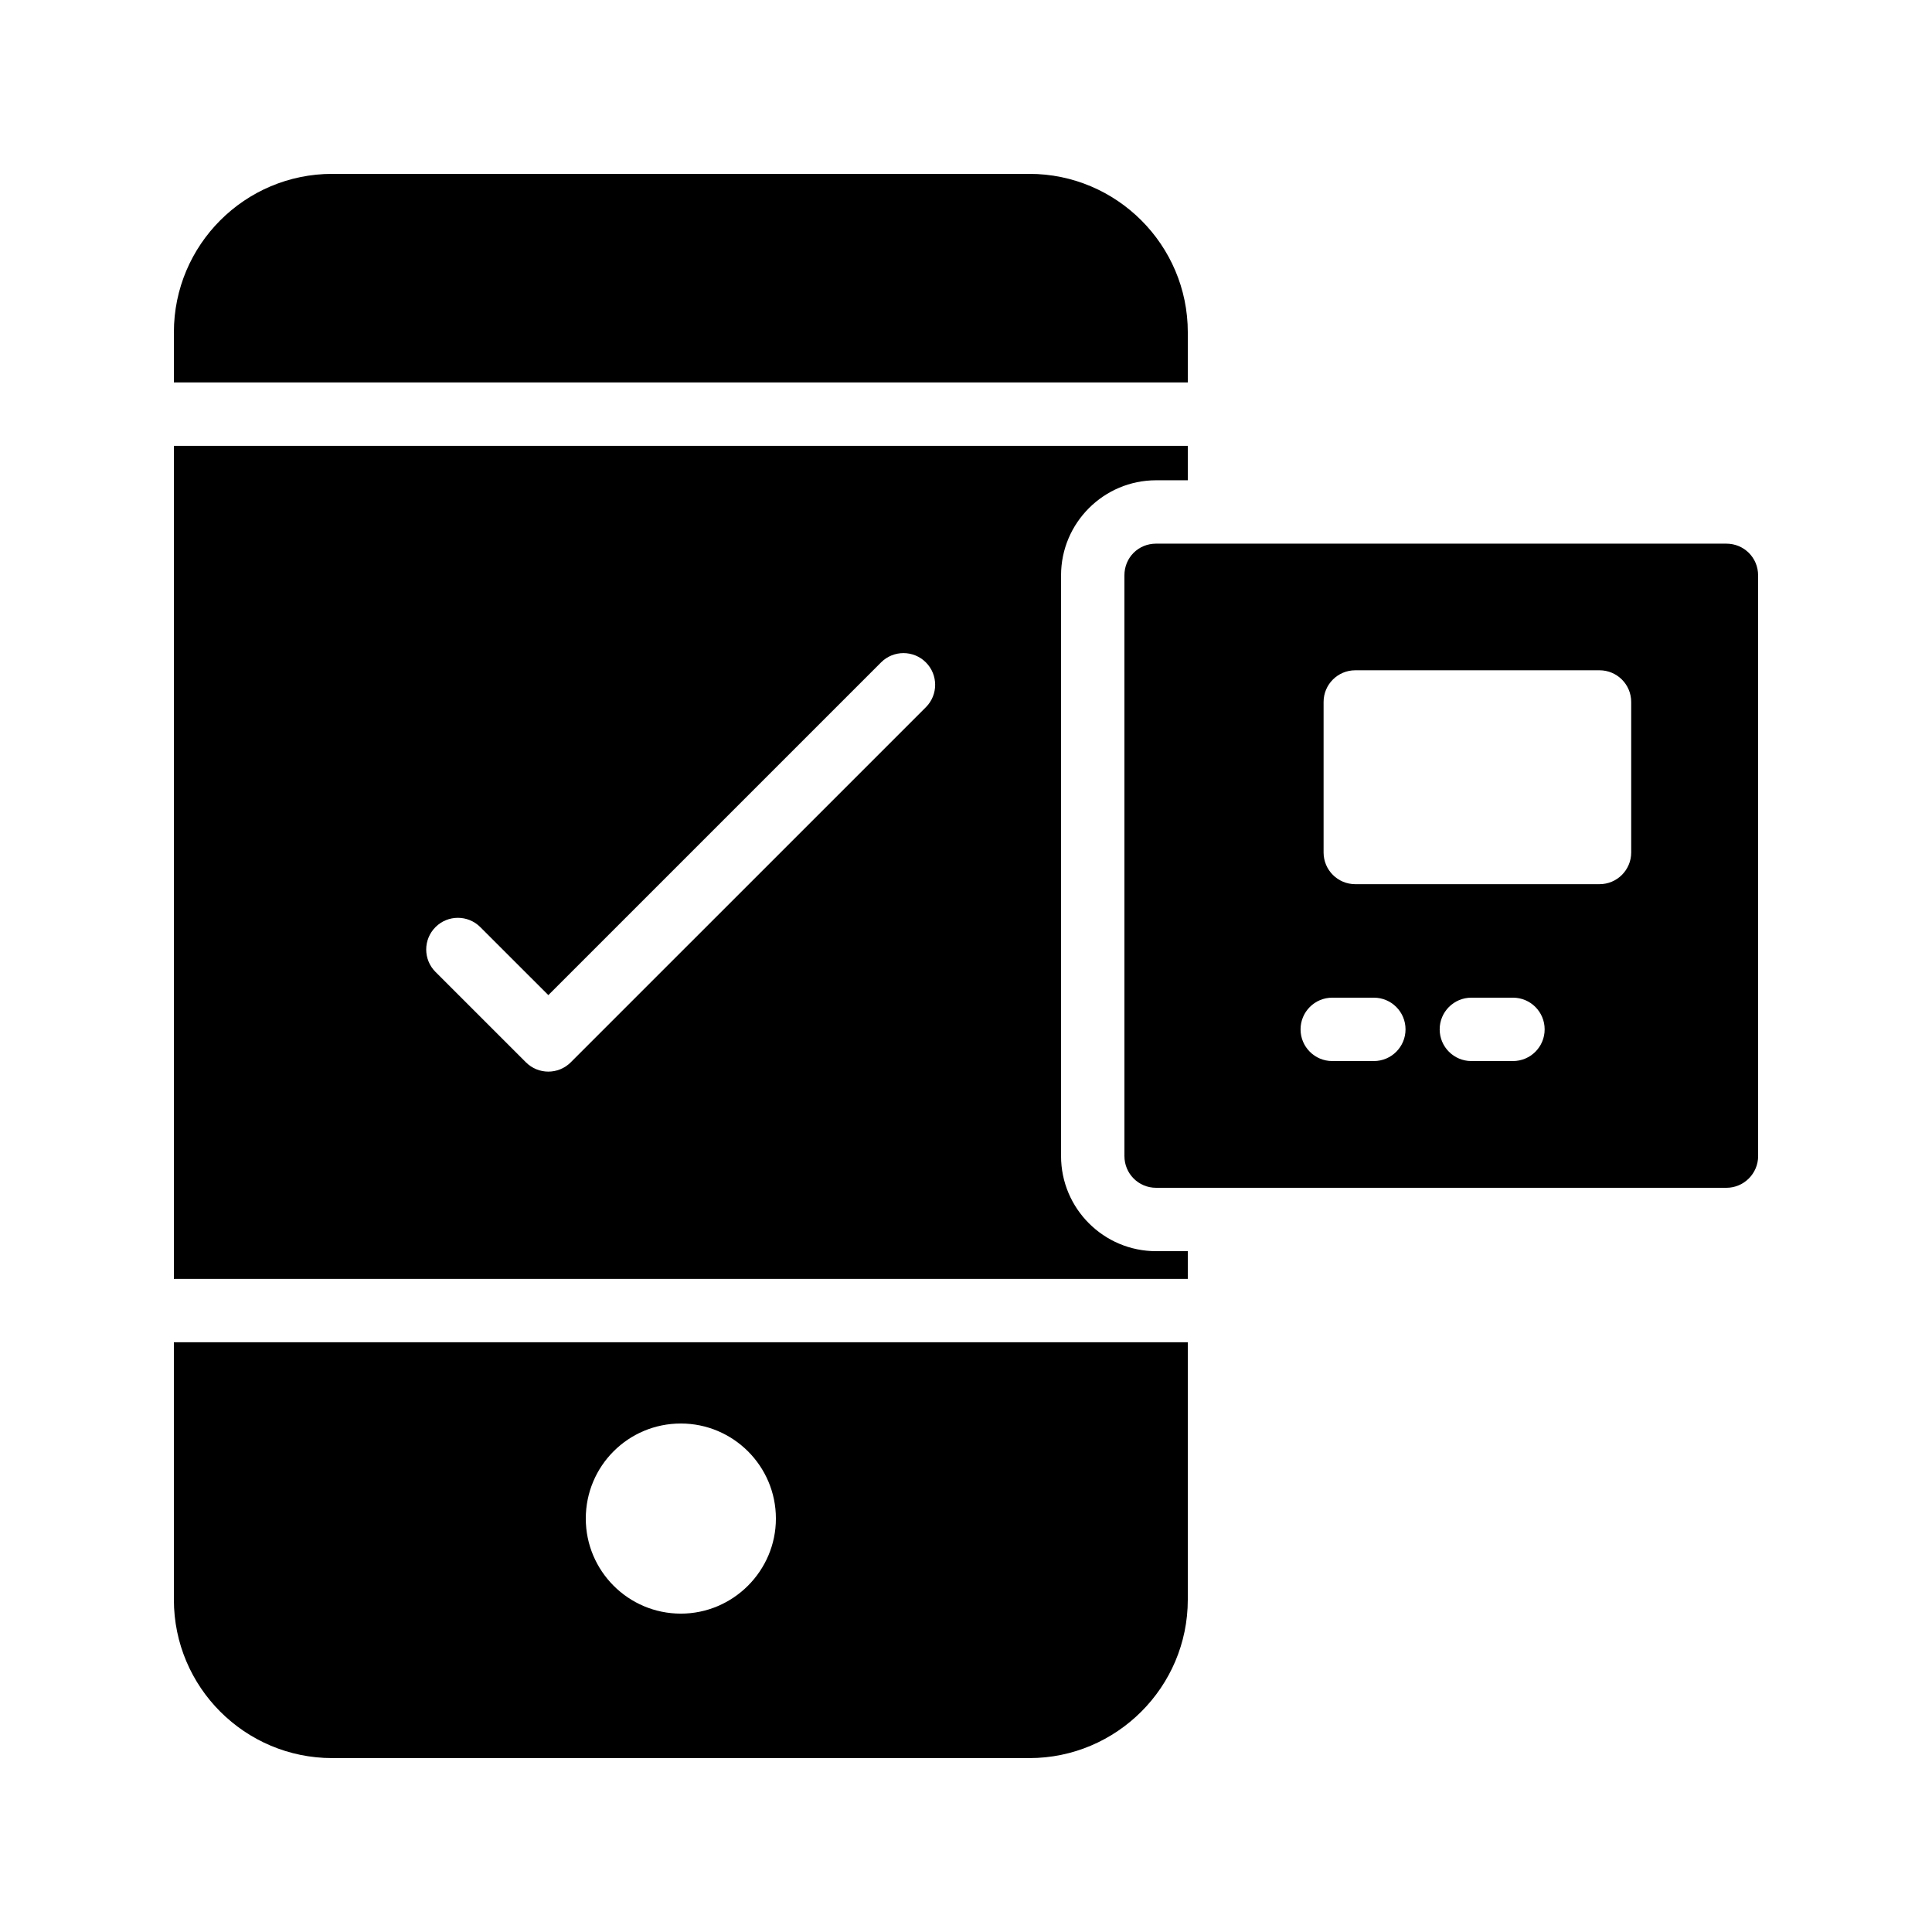
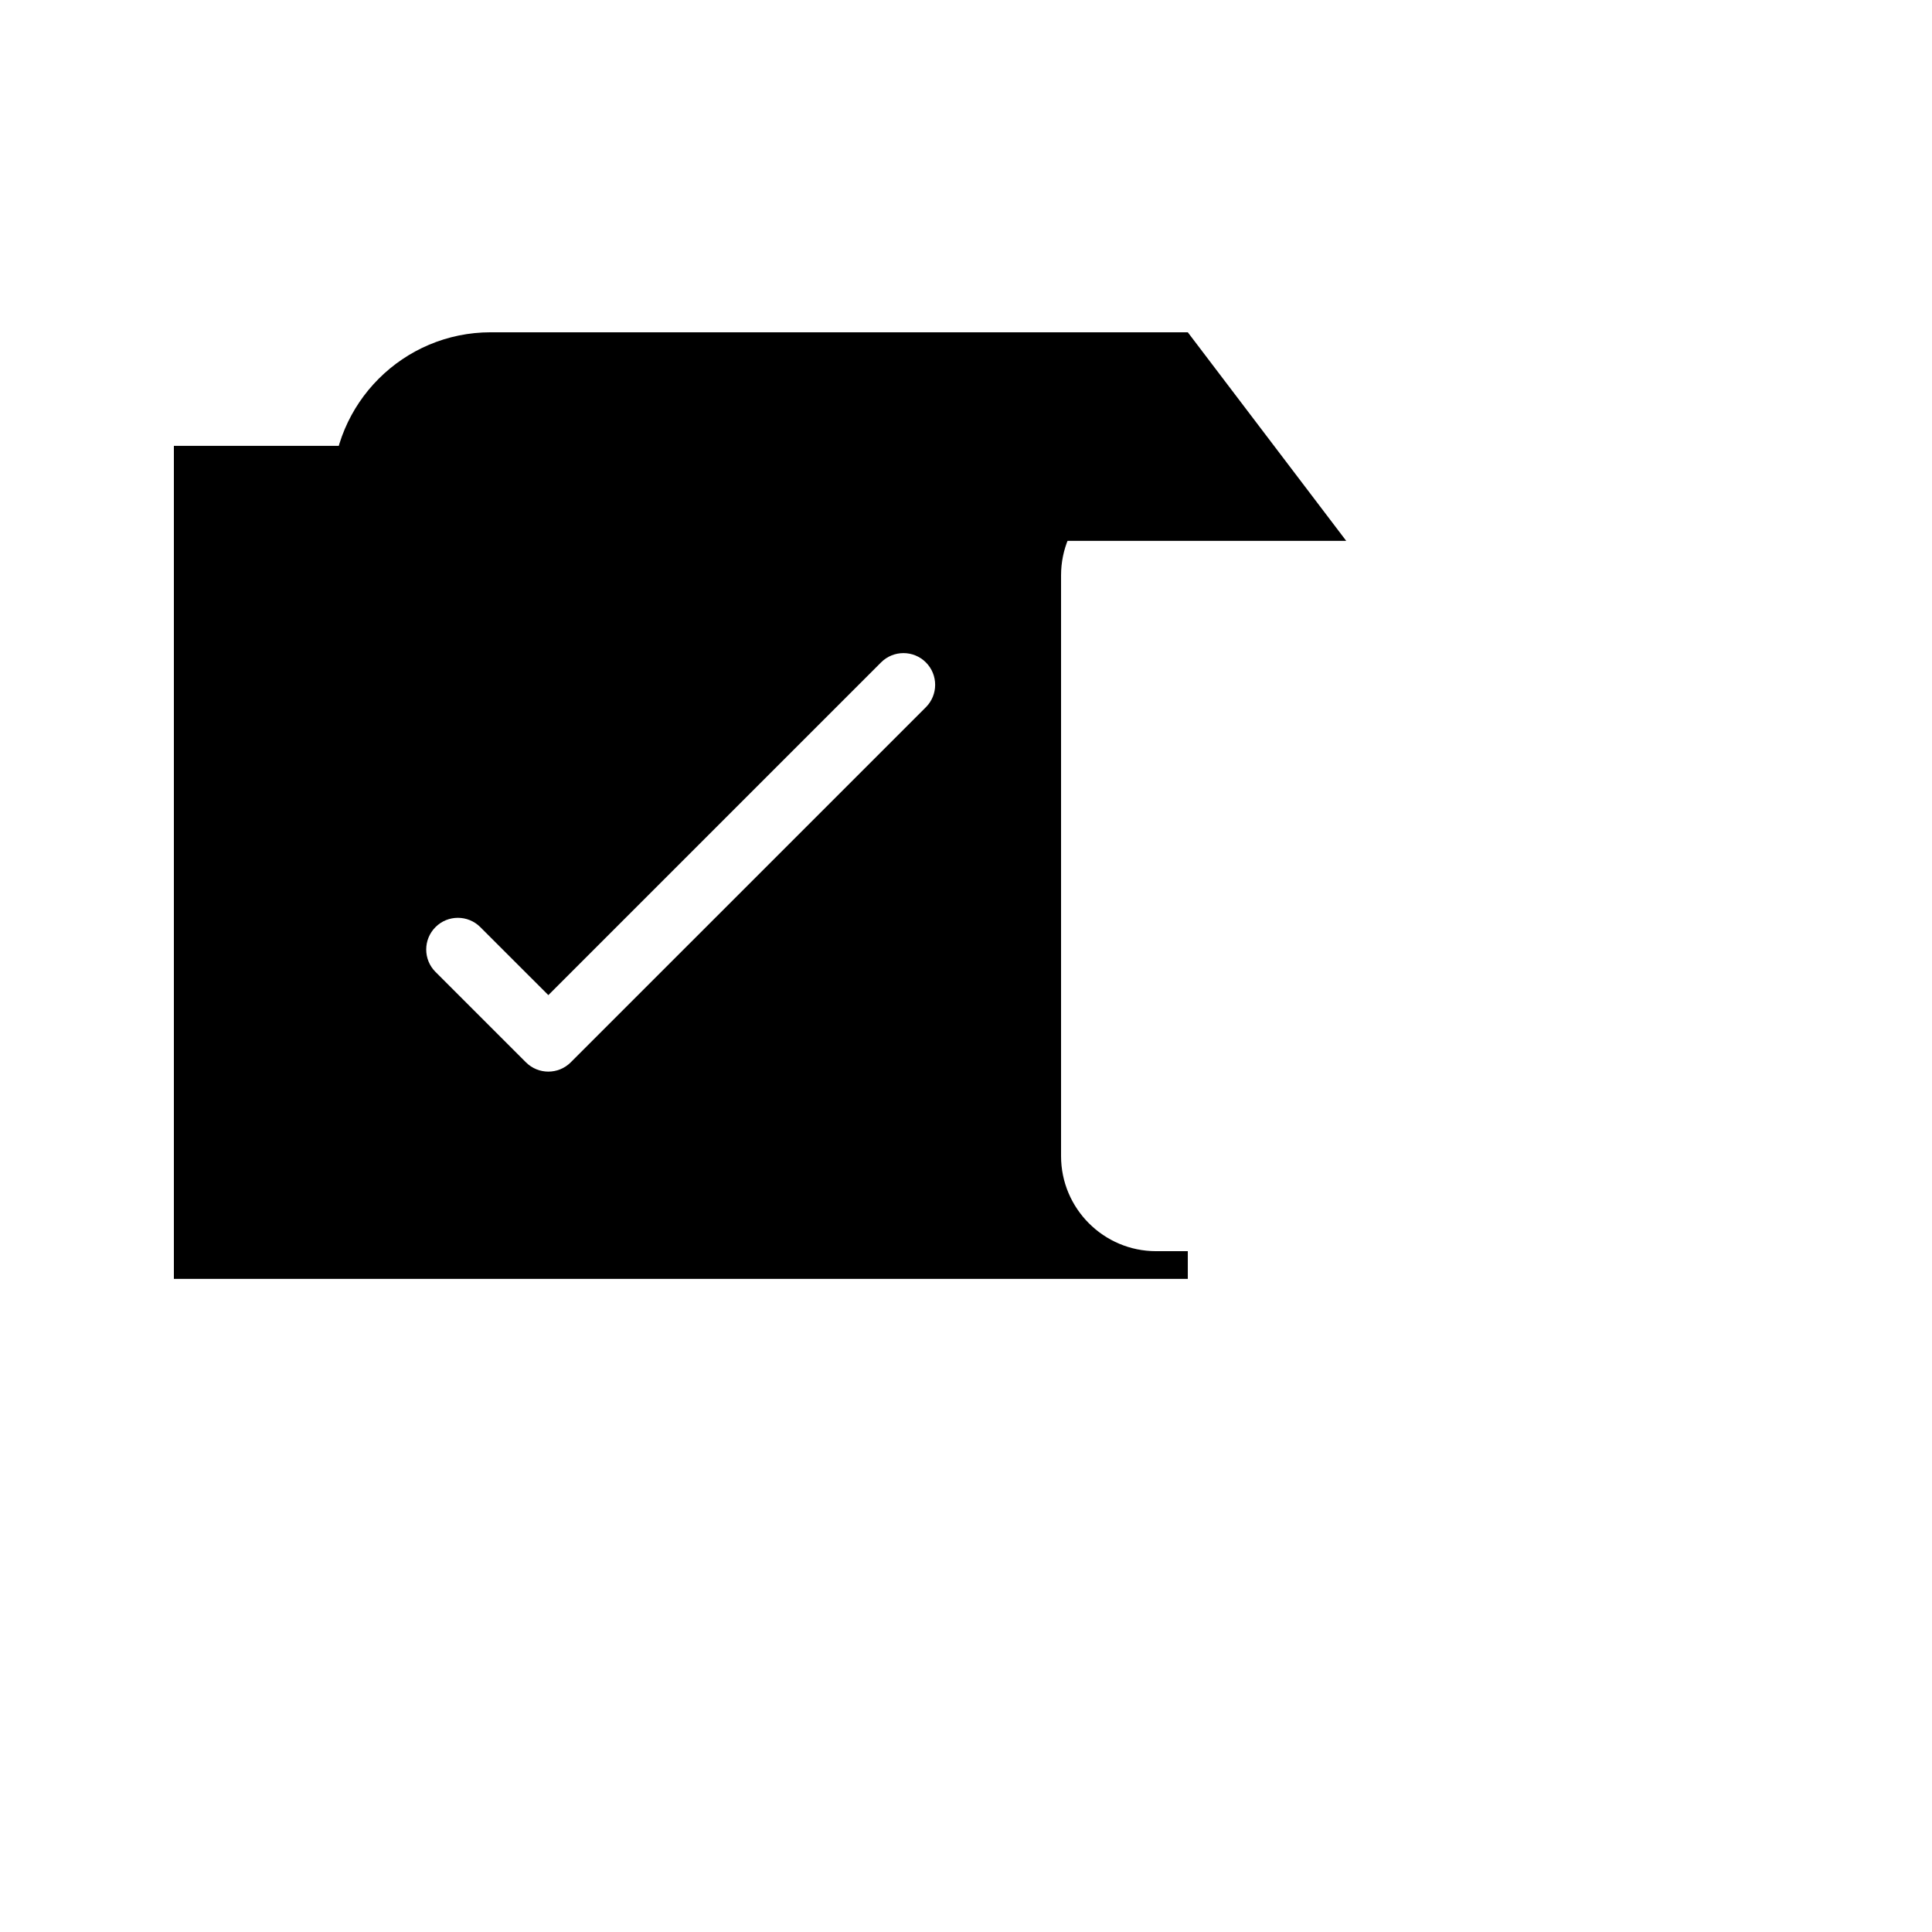
<svg xmlns="http://www.w3.org/2000/svg" fill="#000000" width="800px" height="800px" version="1.1" viewBox="144 144 512 512">
  <g>
-     <path d="m458.78 232.06c0-23.176-18.895-41.984-41.984-41.984h-184.73c-23.176 0-41.984 18.809-41.984 41.984v13.293h268.7z" />
-     <path d="m190.08 567.93c0 23.176 18.809 41.984 41.984 41.984h184.73c23.09 0 41.984-18.809 41.984-41.984v-68.223h-268.7zm134.35-46.684c13.855 0 25.191 11.25 25.191 25.191 0 13.855-11.336 25.191-25.191 25.191-13.938 0-25.191-11.336-25.191-25.191 0.004-13.941 11.254-25.191 25.191-25.191z" />
+     <path d="m458.78 232.06h-184.73c-23.176 0-41.984 18.809-41.984 41.984v13.293h268.7z" />
    <path d="m425.19 450.38v-153.91c0-13.891 11.301-25.191 25.191-25.191h8.398v-9.125h-268.7v220.77h268.7v-7.348h-8.398c-13.891 0-25.191-11.301-25.191-25.191zm-35.824-118.96-94.113 94.109c-1.641 1.641-3.789 2.461-5.938 2.461s-4.297-0.82-5.938-2.461l-23.969-23.961c-3.281-3.281-3.281-8.594 0-11.875 3.273-3.281 8.594-3.281 11.875 0l18.031 18.023 88.176-88.176c3.281-3.281 8.594-3.281 11.875 0 3.277 3.285 3.277 8.598 0 11.879z" />
-     <path d="m601.52 288.07h-151.14c-4.703 0-8.398 3.695-8.398 8.398l0.004 153.91c0 4.617 3.695 8.398 8.398 8.398h151.14c4.617 0 8.398-3.777 8.398-8.398l-0.008-153.91c0-4.703-3.777-8.395-8.395-8.395zm-93.438 137.12h-11.02c-4.637 0-8.398-3.754-8.398-8.398 0-4.641 3.758-8.398 8.398-8.398h11.02c4.637 0 8.398 3.754 8.398 8.398 0 4.644-3.762 8.398-8.398 8.398zm36.867 0h-11.02c-4.637 0-8.398-3.754-8.398-8.398 0-4.641 3.758-8.398 8.398-8.398h11.02c4.637 0 8.398 3.754 8.398 8.398 0 4.644-3.762 8.398-8.398 8.398zm31.336-55.273c0 4.641-3.758 8.398-8.398 8.398h-64.723c-4.637 0-8.398-3.754-8.398-8.398v-39.887c0-4.641 3.758-8.398 8.398-8.398h64.723c4.637 0 8.398 3.754 8.398 8.398z" />
  </g>
</svg>